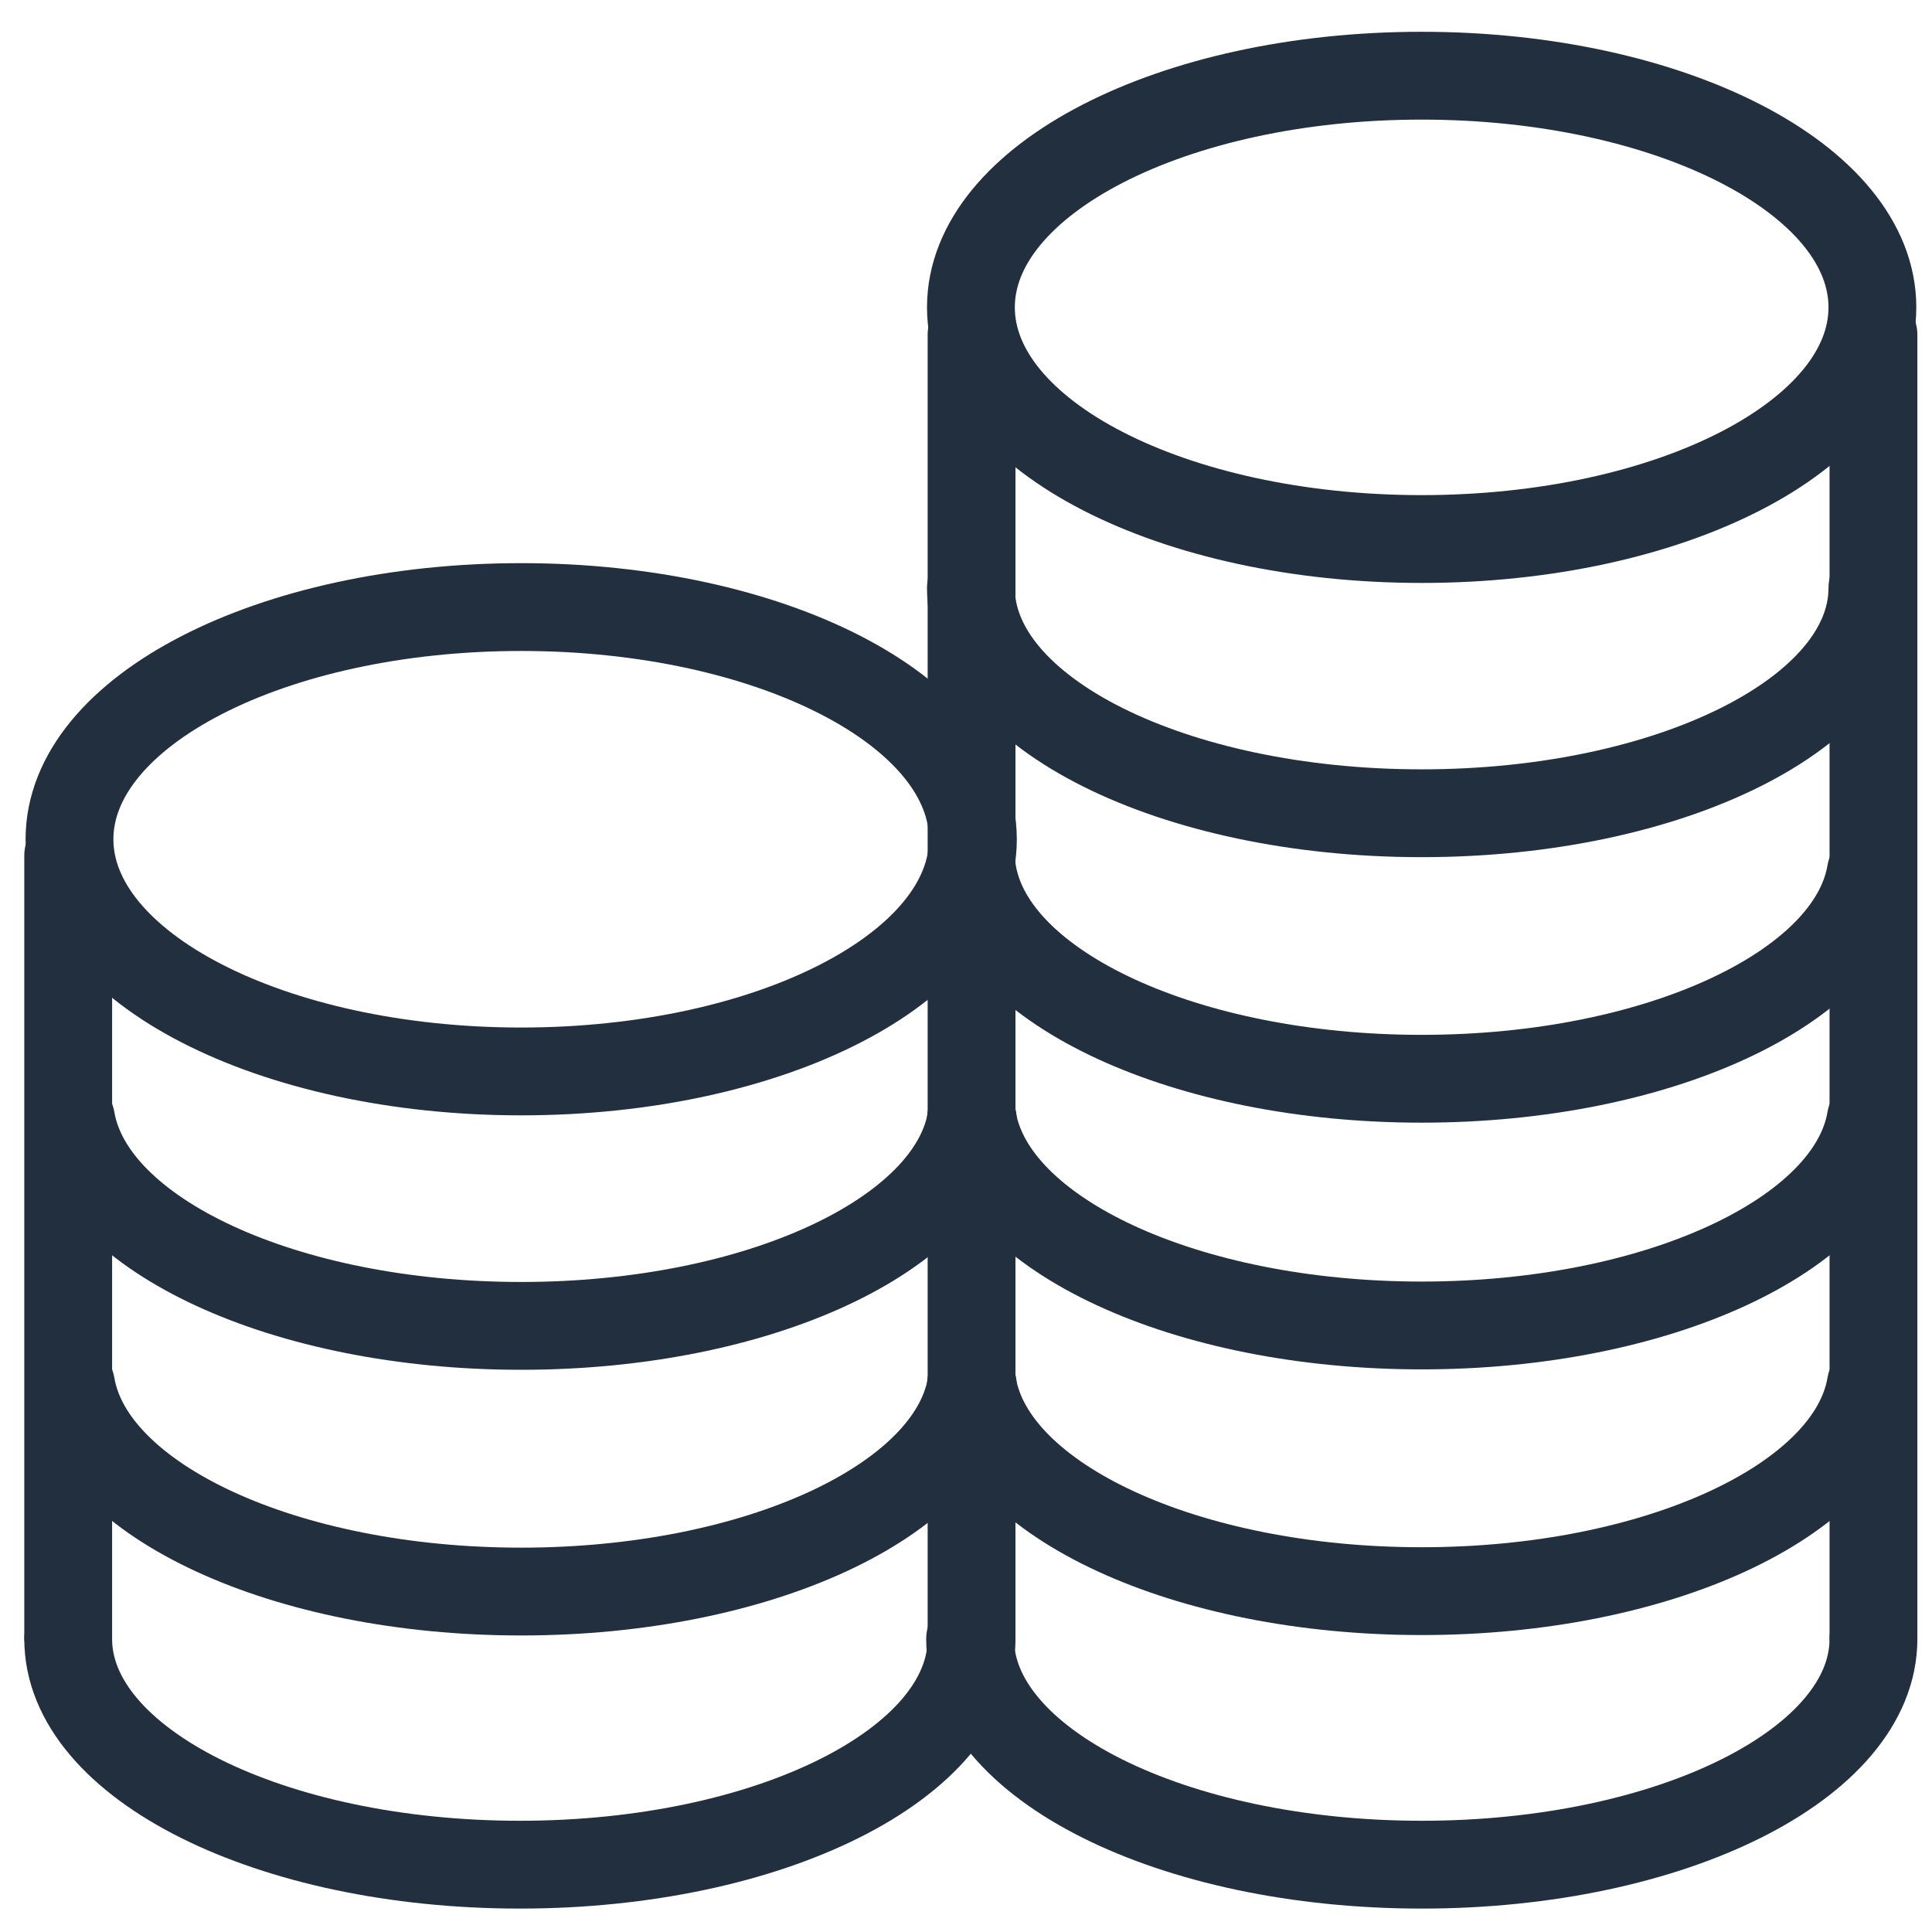
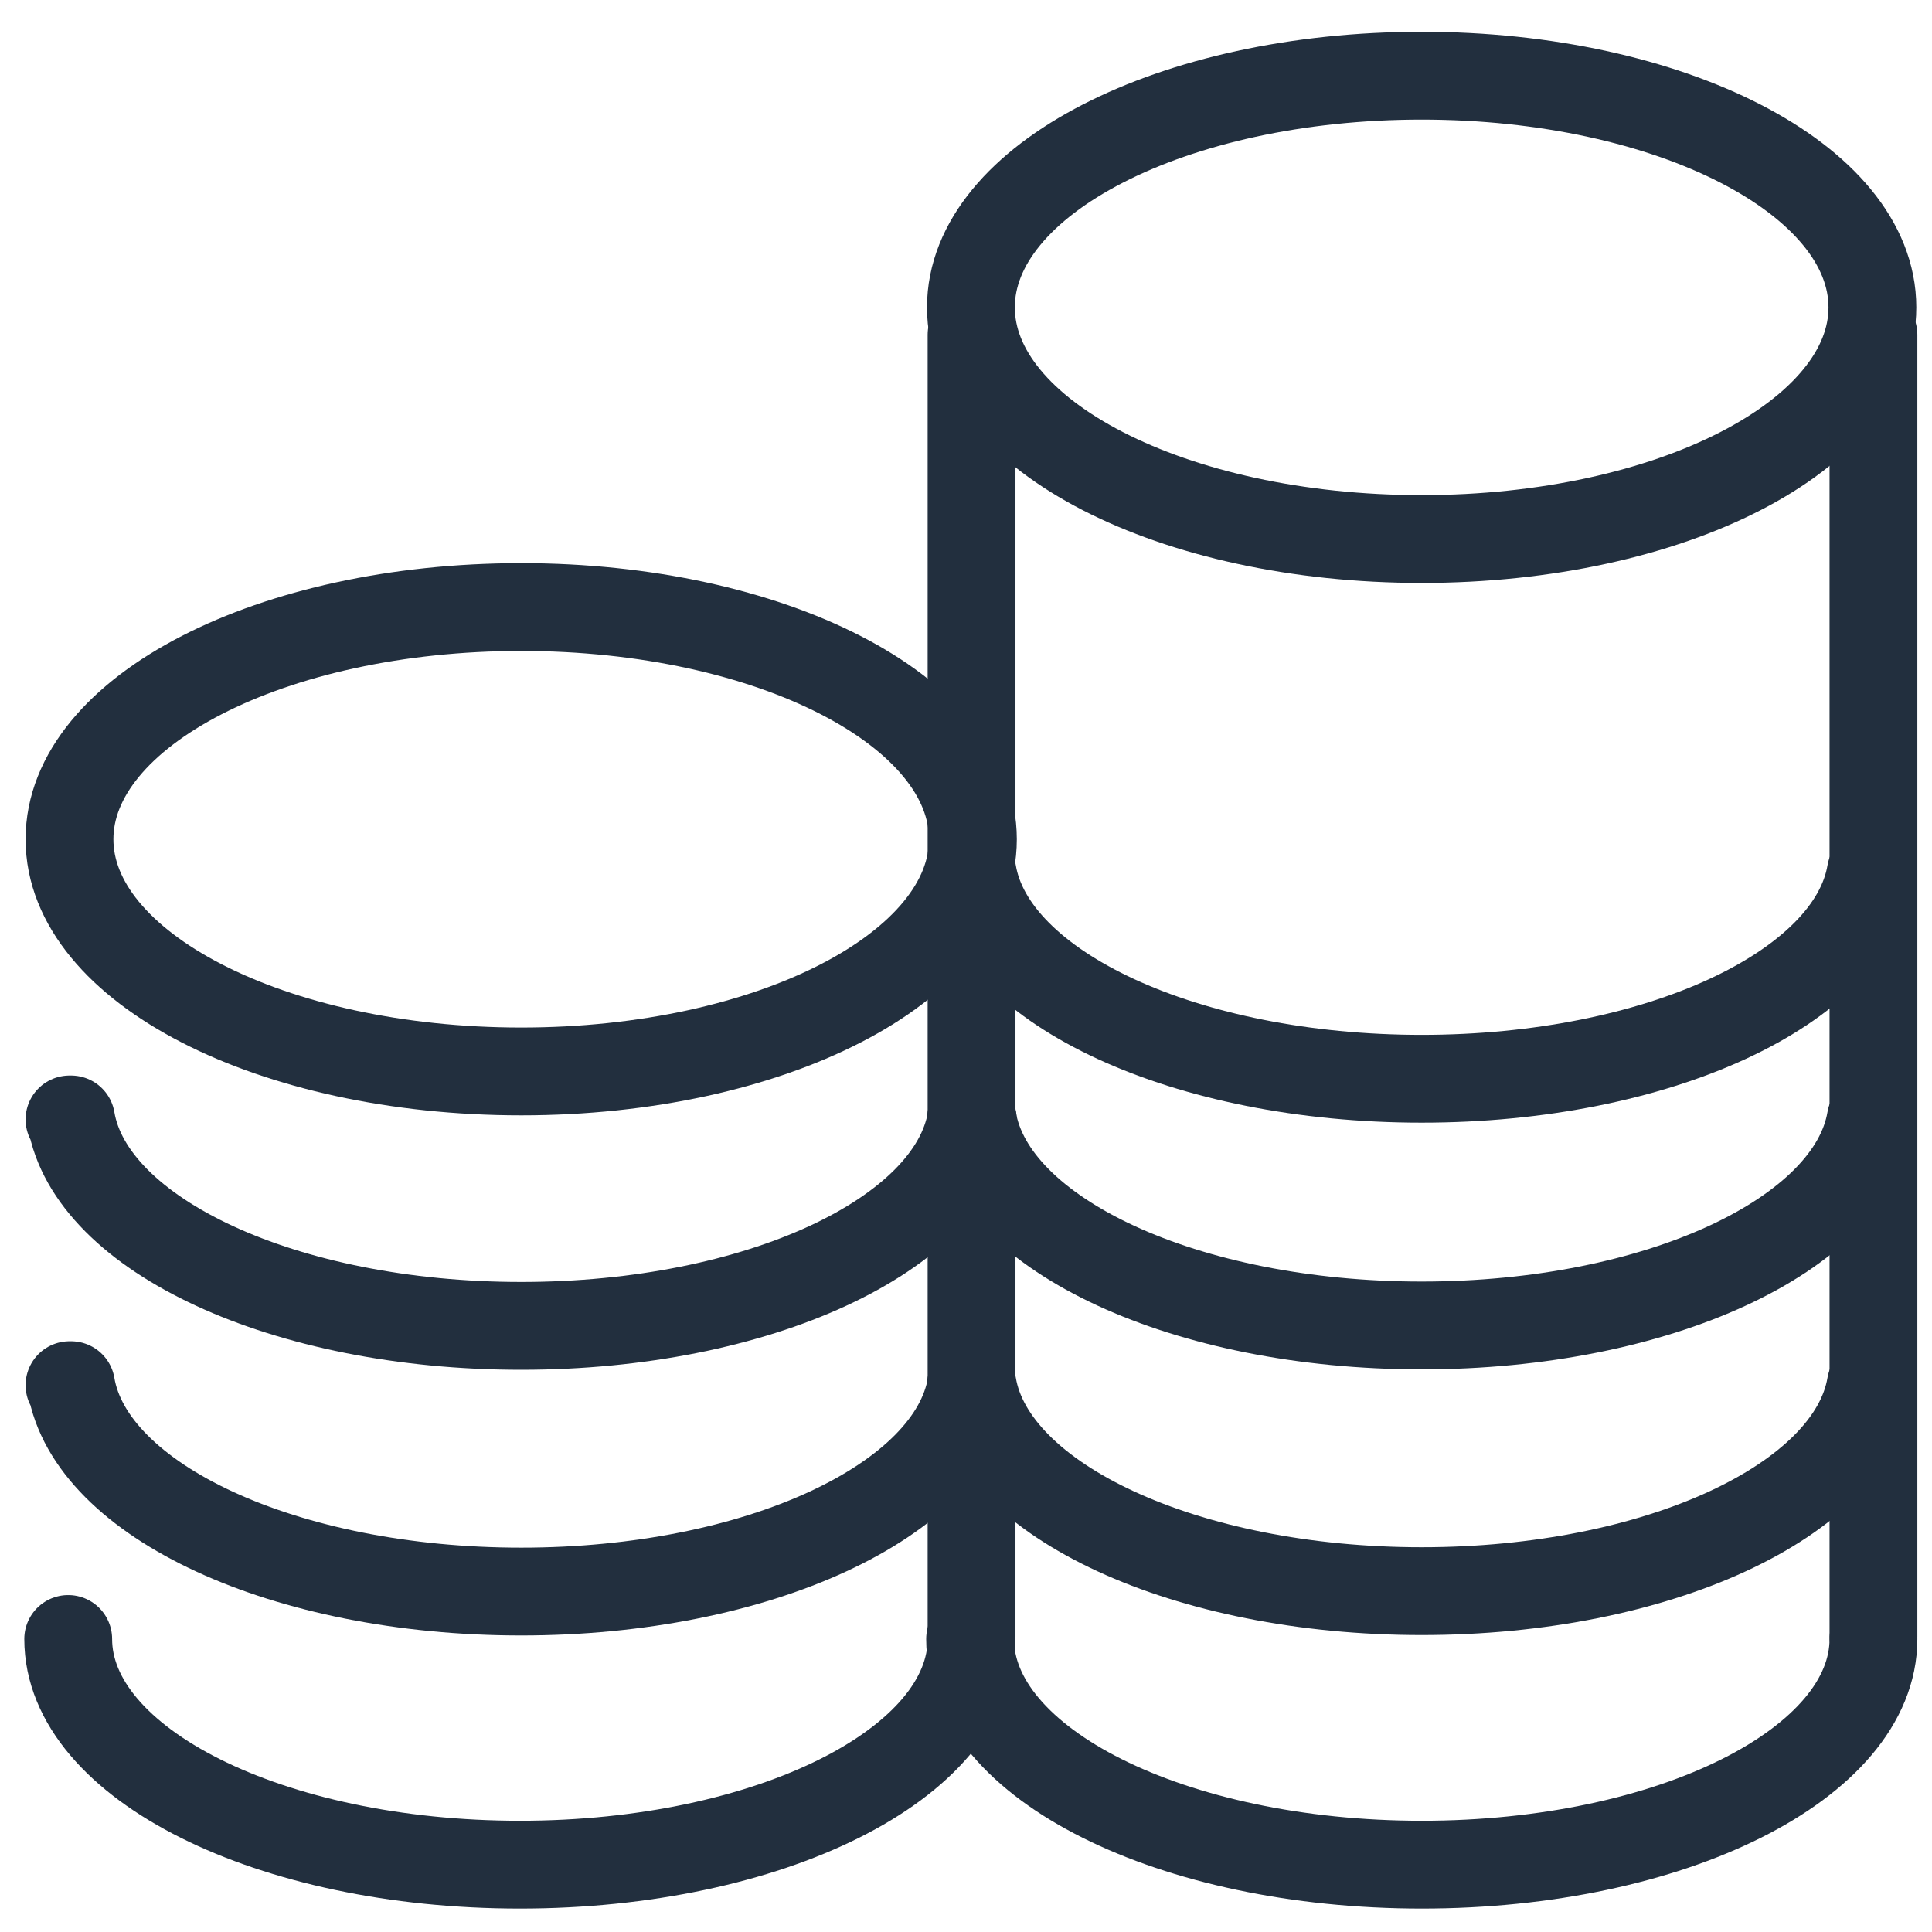
<svg xmlns="http://www.w3.org/2000/svg" width="33" height="33" viewBox="0 0 33 33" fill="none">
  <path d="M32 27.995C32 30.124 28.546 31.85 24.285 31.85C20.024 31.85 16.57 30.124 16.57 27.995" stroke="#222F3E" stroke-width="1.5" stroke-linecap="round" stroke-linejoin="round" />
-   <path d="M31.982 10.045C31.982 12.169 28.535 13.891 24.283 13.891C20.031 13.891 16.584 12.169 16.584 10.045" stroke="#222F3E" stroke-width="1.5" stroke-linecap="round" stroke-linejoin="round" />
  <path d="M16.584 14.908H16.612C16.945 16.878 20.252 18.426 24.283 18.426C28.314 18.426 31.621 16.878 31.954 14.908H31.982" stroke="#222F3E" stroke-width="1.5" stroke-linecap="round" stroke-linejoin="round" />
  <path d="M16.584 19.121H16.612C16.945 21.092 20.252 22.64 24.283 22.64C28.314 22.64 31.621 21.092 31.954 19.121H31.982" stroke="#222F3E" stroke-width="1.5" stroke-linecap="round" stroke-linejoin="round" />
  <path d="M16.584 23.66H16.612C16.945 25.63 20.252 27.178 24.283 27.178C28.314 27.178 31.621 25.63 31.954 23.66H31.982" stroke="#222F3E" stroke-width="1.5" stroke-linecap="round" stroke-linejoin="round" />
  <path d="M24.283 9.207C28.535 9.207 31.982 7.436 31.982 5.25C31.982 3.065 28.535 1.293 24.283 1.293C20.031 1.293 16.584 3.065 16.584 5.25C16.584 7.436 20.031 9.207 24.283 9.207Z" stroke="#222F3E" stroke-width="1.5" stroke-linecap="round" stroke-linejoin="round" />
  <path d="M32 5.718V27.957" stroke="#222F3E" stroke-width="1.5" stroke-linecap="round" stroke-linejoin="round" />
  <path d="M1.187 19.121H1.214C1.548 21.096 4.862 22.647 8.902 22.647C12.941 22.647 16.255 21.096 16.589 19.121H16.616" stroke="#222F3E" stroke-width="1.5" stroke-linecap="round" stroke-linejoin="round" />
-   <path d="M1.187 23.66H1.214C1.548 25.634 4.862 27.185 8.902 27.185C12.941 27.185 16.255 25.634 16.589 23.66H16.616" stroke="#222F3E" stroke-width="1.5" stroke-linecap="round" stroke-linejoin="round" />
+   <path d="M1.187 23.66H1.214C1.548 25.634 4.862 27.185 8.902 27.185C12.941 27.185 16.255 25.634 16.589 23.66" stroke="#222F3E" stroke-width="1.5" stroke-linecap="round" stroke-linejoin="round" />
  <path d="M16.595 27.995C16.595 30.124 13.141 31.85 8.88 31.85C4.619 31.85 1.165 30.124 1.165 27.995" stroke="#222F3E" stroke-width="1.5" stroke-linecap="round" stroke-linejoin="round" />
  <path d="M8.902 18.301C13.164 18.301 16.618 16.525 16.618 14.335C16.618 12.145 13.164 10.369 8.902 10.369C4.641 10.369 1.187 12.145 1.187 14.335C1.187 16.525 4.641 18.301 8.902 18.301Z" stroke="#222F3E" stroke-width="1.5" stroke-linecap="round" stroke-linejoin="round" />
-   <path d="M1.165 14.614V27.957" stroke="#222F3E" stroke-width="1.5" stroke-linecap="round" stroke-linejoin="round" />
  <path d="M16.595 5.718V27.957" stroke="#222F3E" stroke-width="1.5" stroke-linecap="round" stroke-linejoin="round" />
</svg>